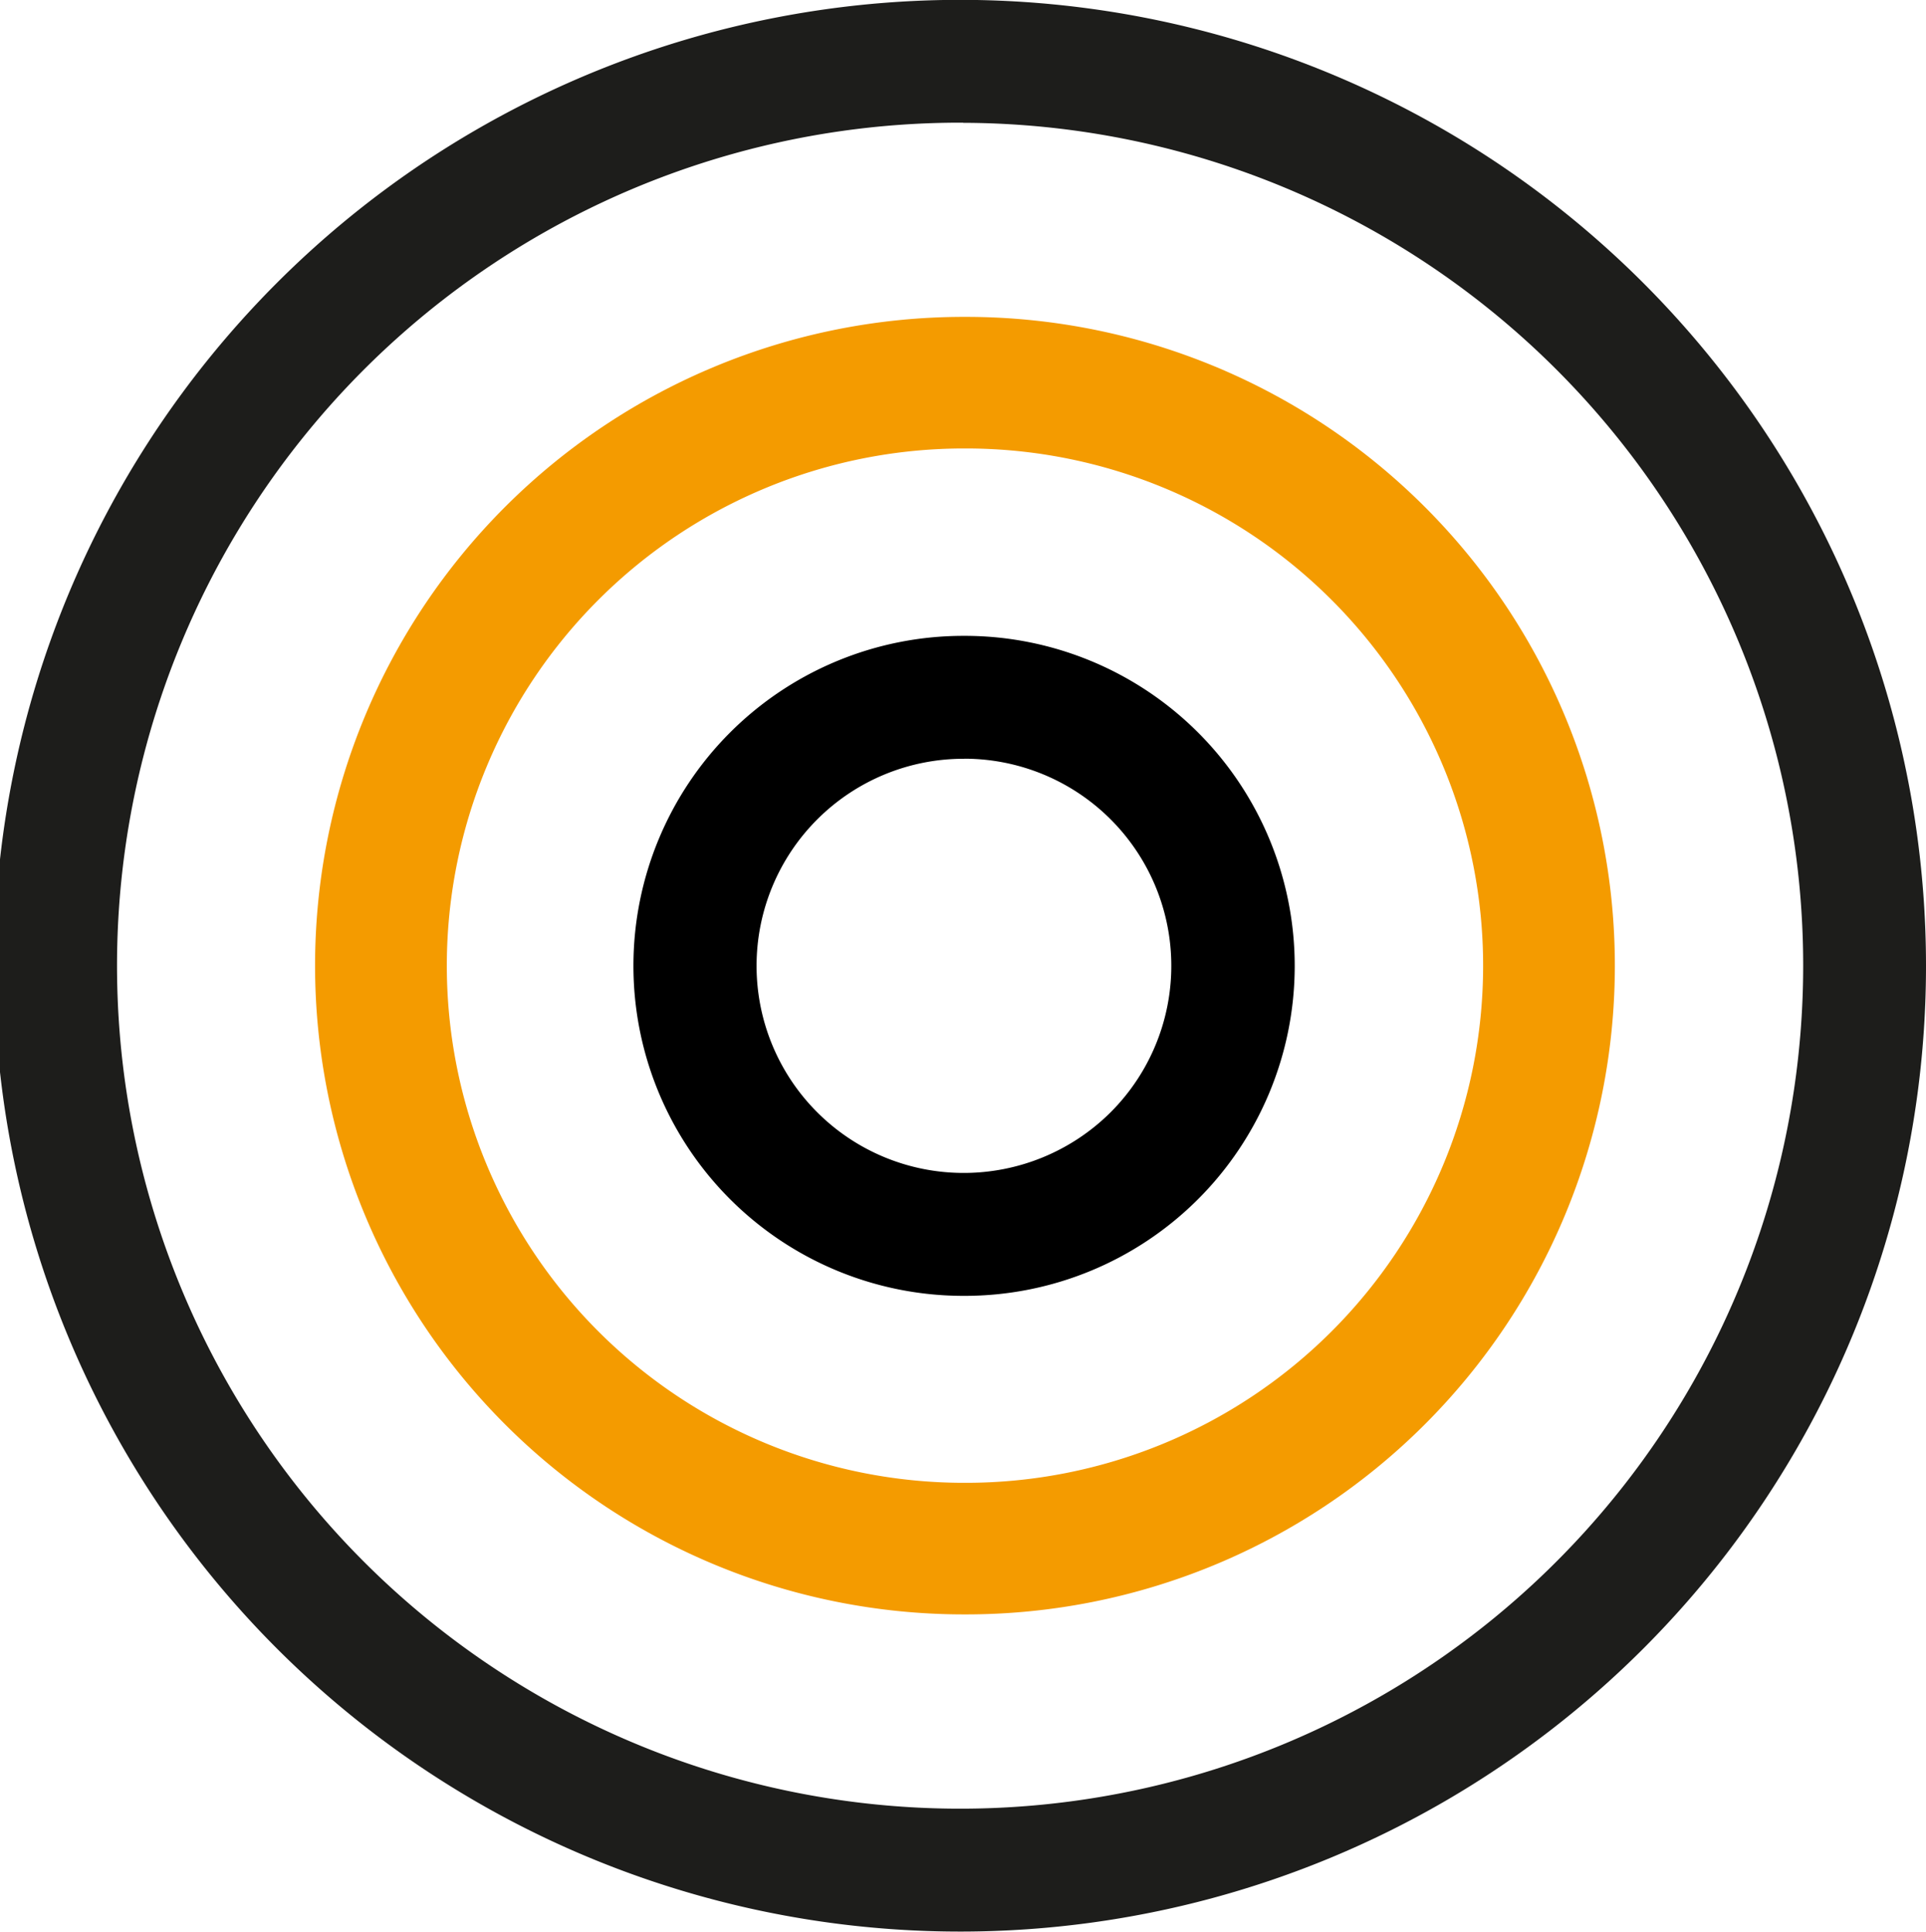
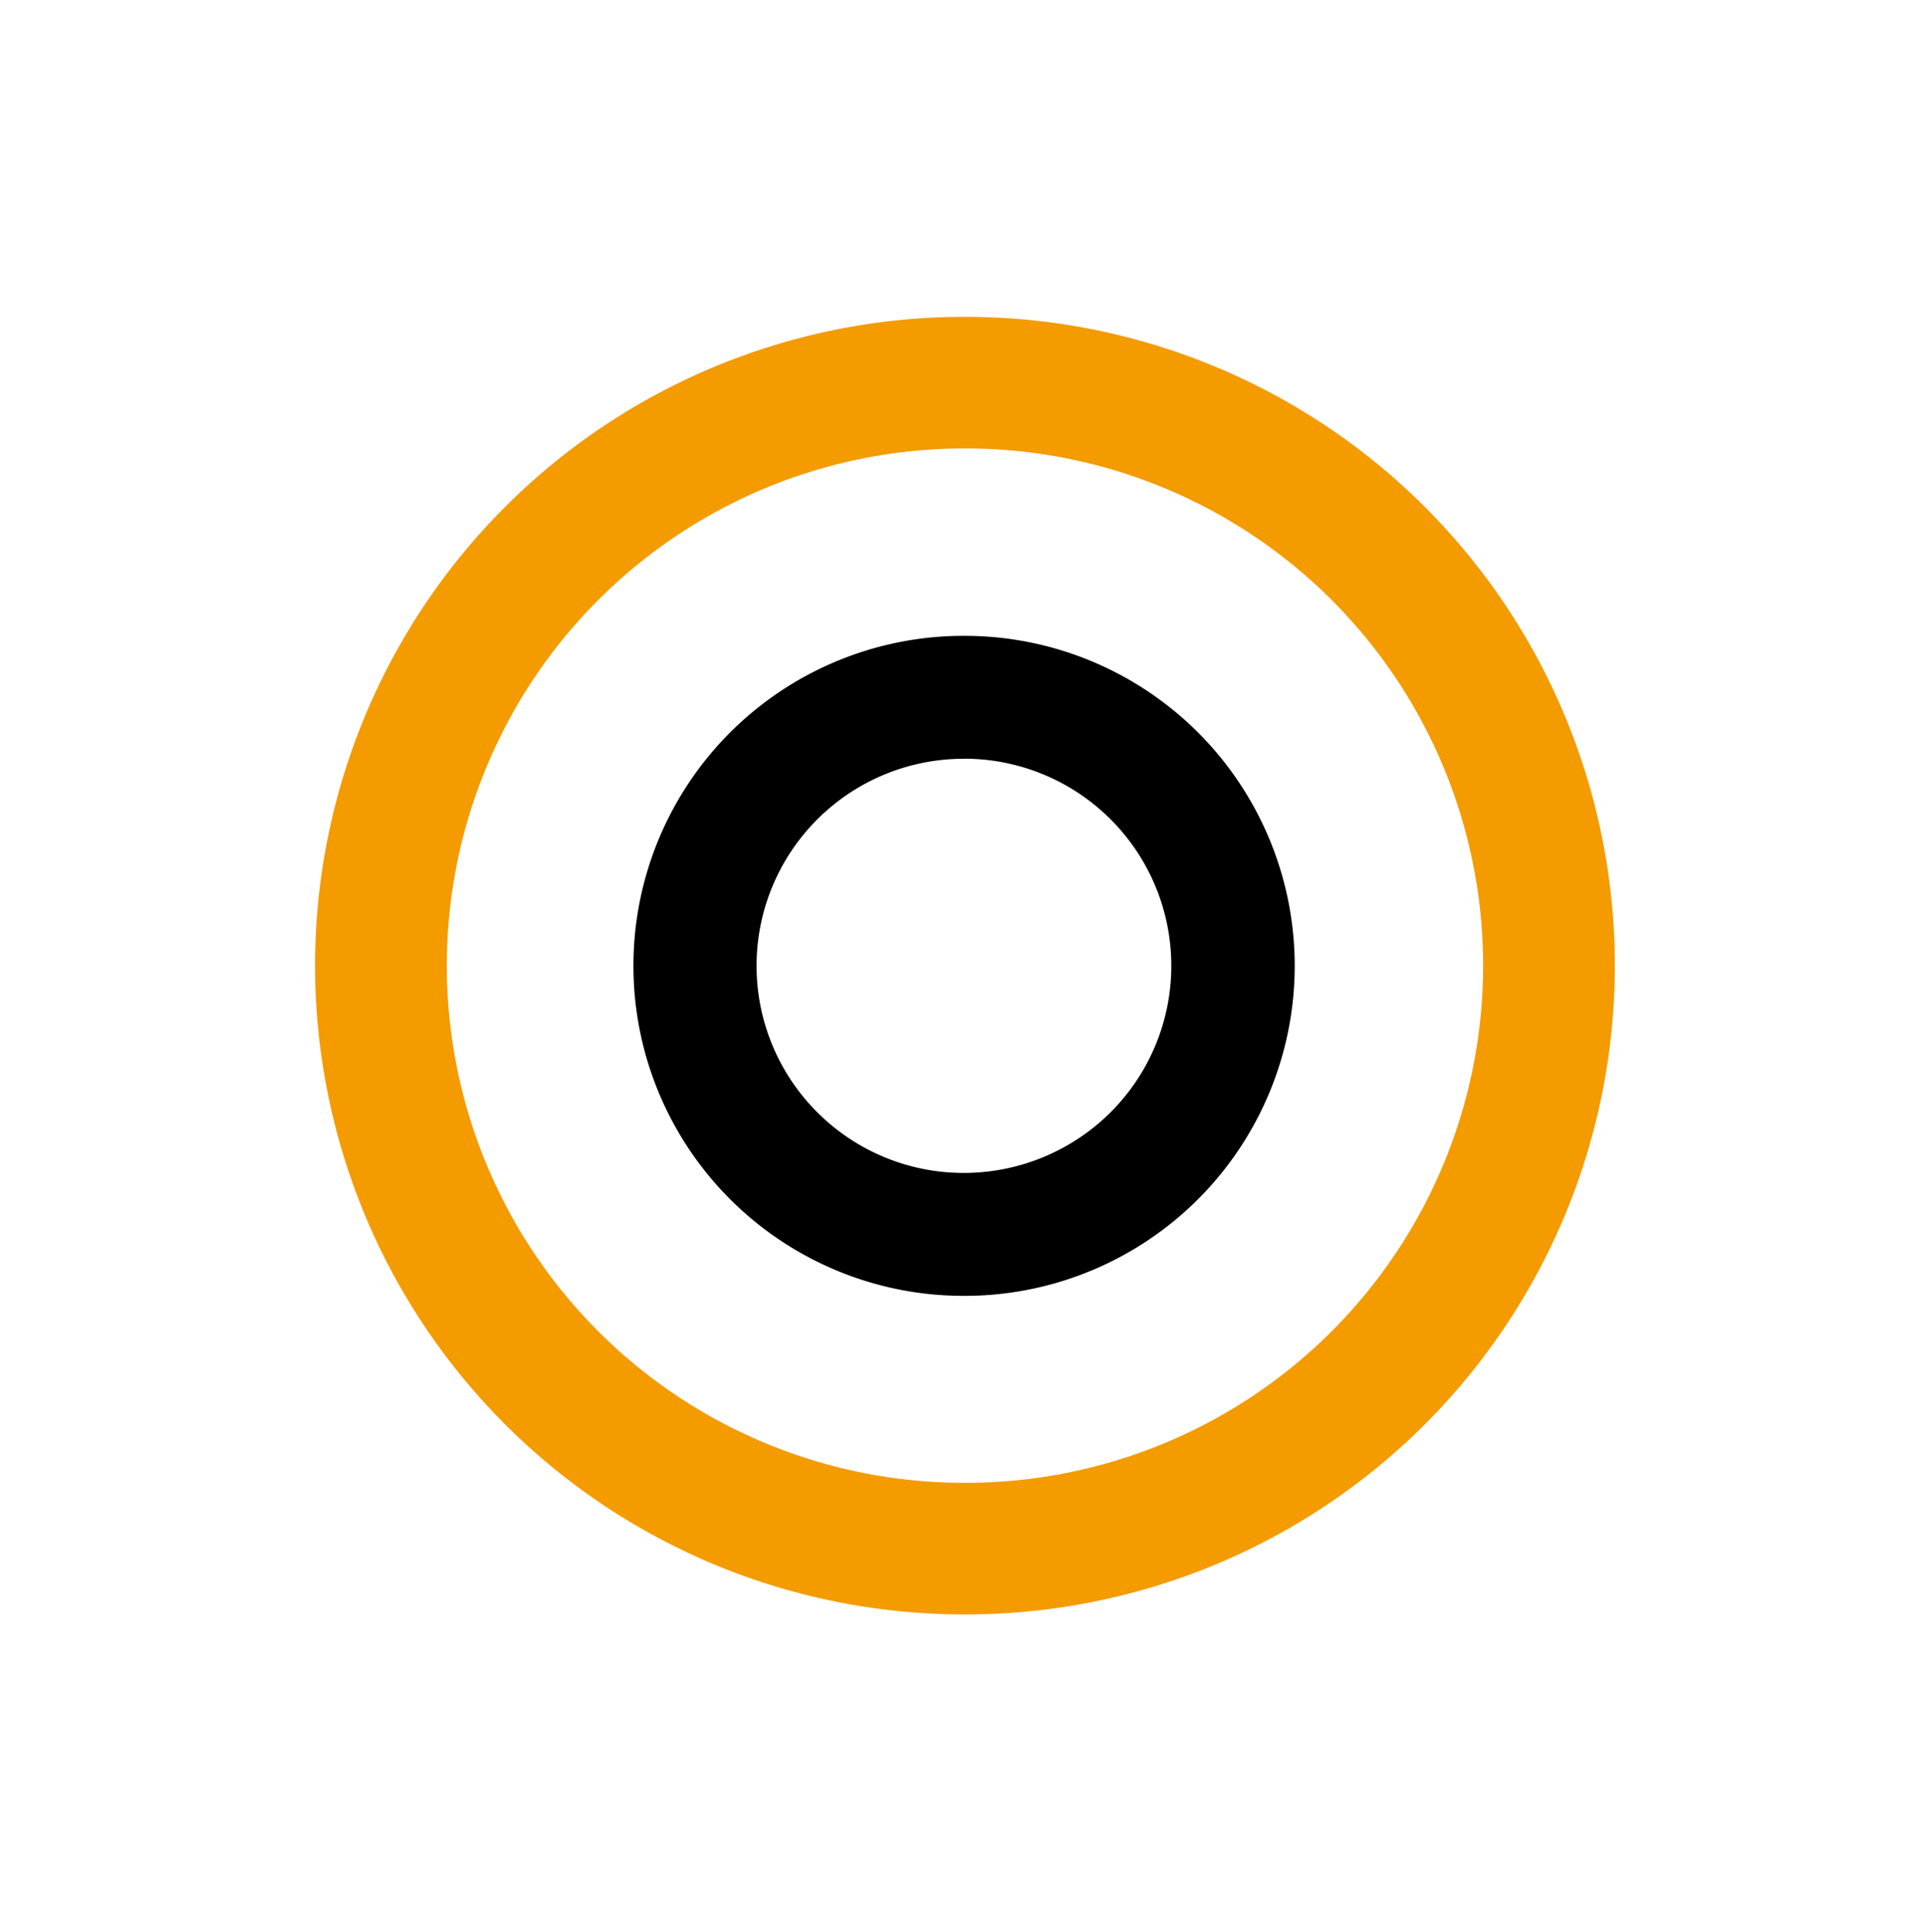
<svg xmlns="http://www.w3.org/2000/svg" width="54.46" height="54.626" viewBox="0 0 54.46 54.626">
  <g id="Wärme_Icon" data-name="Wärme Icon" transform="translate(-434.907 -298.278)">
-     <path id="Pfad_14" data-name="Pfad 14" d="M462.137,352.9a27.313,27.313,0,1,1,27.23-27.315A27.305,27.305,0,0,1,462.137,352.9Zm0-51.153a23.839,23.839,0,1,0,23.757,23.839A23.822,23.822,0,0,0,462.137,301.751Z" transform="translate(0 0)" fill="#1d1d1b" />
    <path id="Pfad_15" data-name="Pfad 15" d="M456.854,338.582H456.8a18.346,18.346,0,0,1,.052-36.692h.067a18.346,18.346,0,0,1-.064,36.692Zm0-32.971a14.625,14.625,0,0,0-.047,29.25h.05a14.625,14.625,0,0,0,.052-29.25Z" transform="translate(5.336 5.349)" fill="#f49b00" />
    <path id="Pfad_16" data-name="Pfad 16" d="M451.464,324.19h-.032a9.332,9.332,0,0,1,.03-18.664h.037a9.332,9.332,0,0,1-.035,18.664Zm0-15.188a5.856,5.856,0,0,0-.022,11.712h0a5.888,5.888,0,0,0,4.151-1.7A5.857,5.857,0,0,0,451.487,309Z" transform="translate(10.703 10.733)" />
  </g>
</svg>